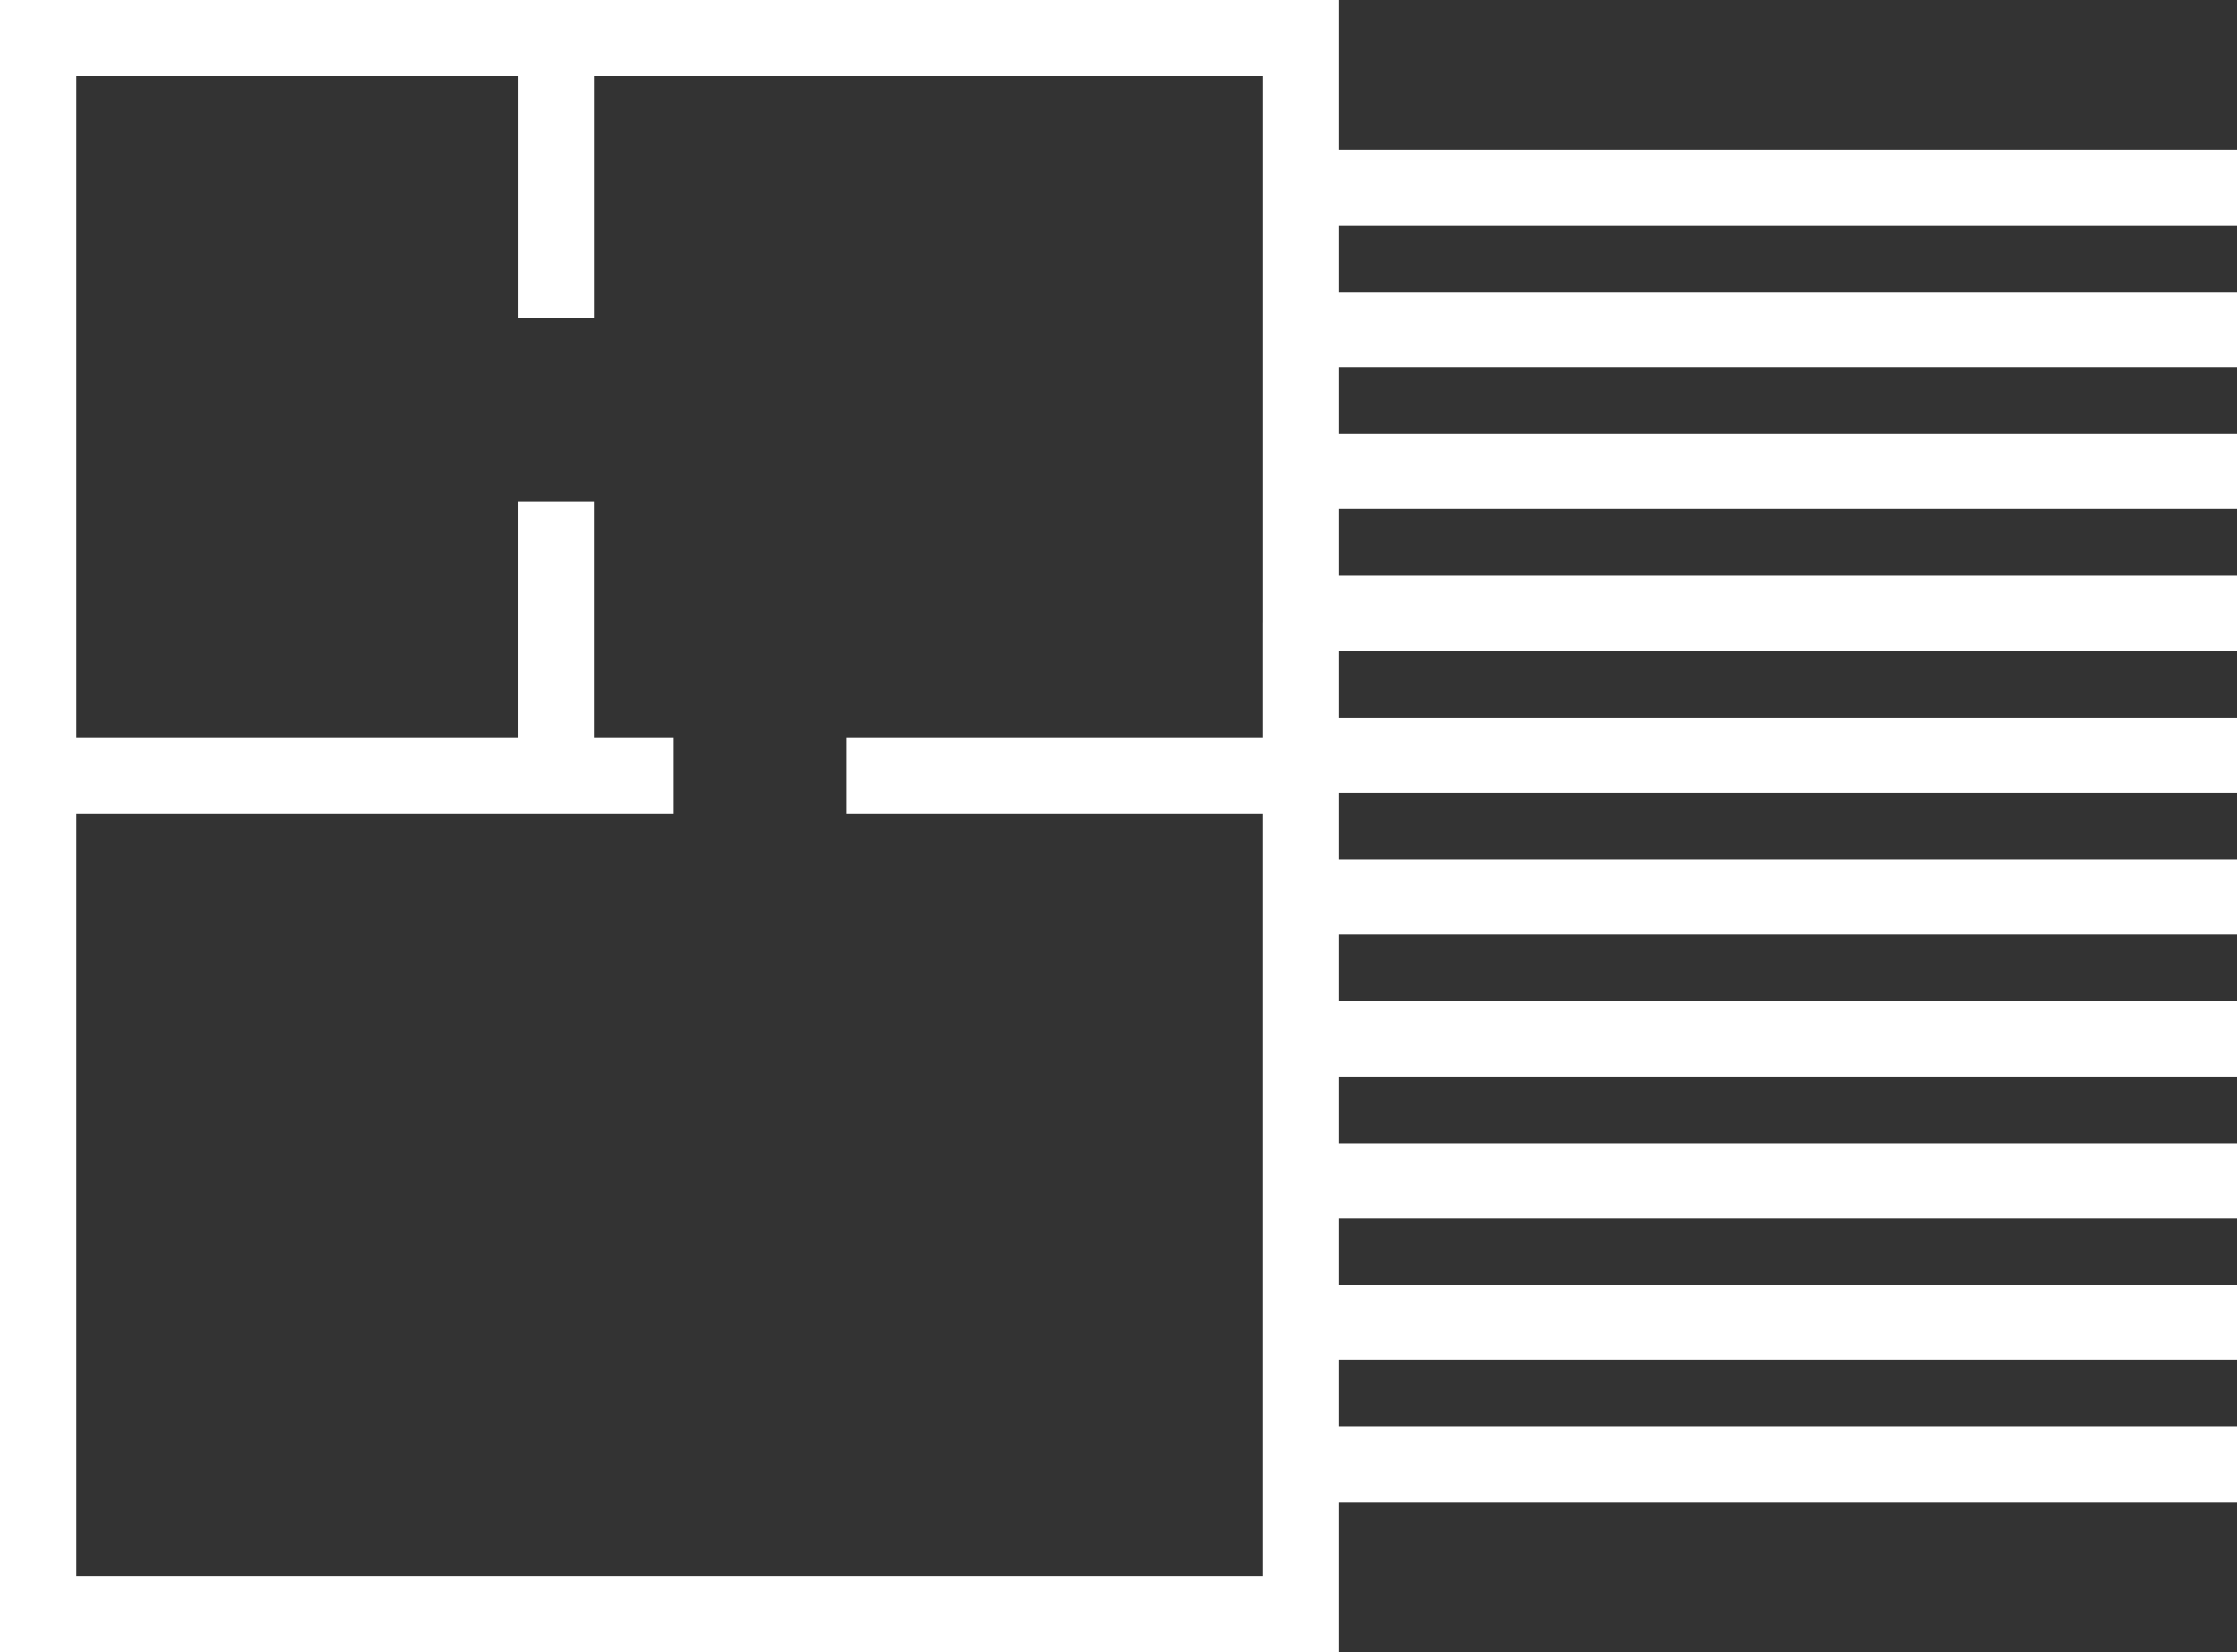
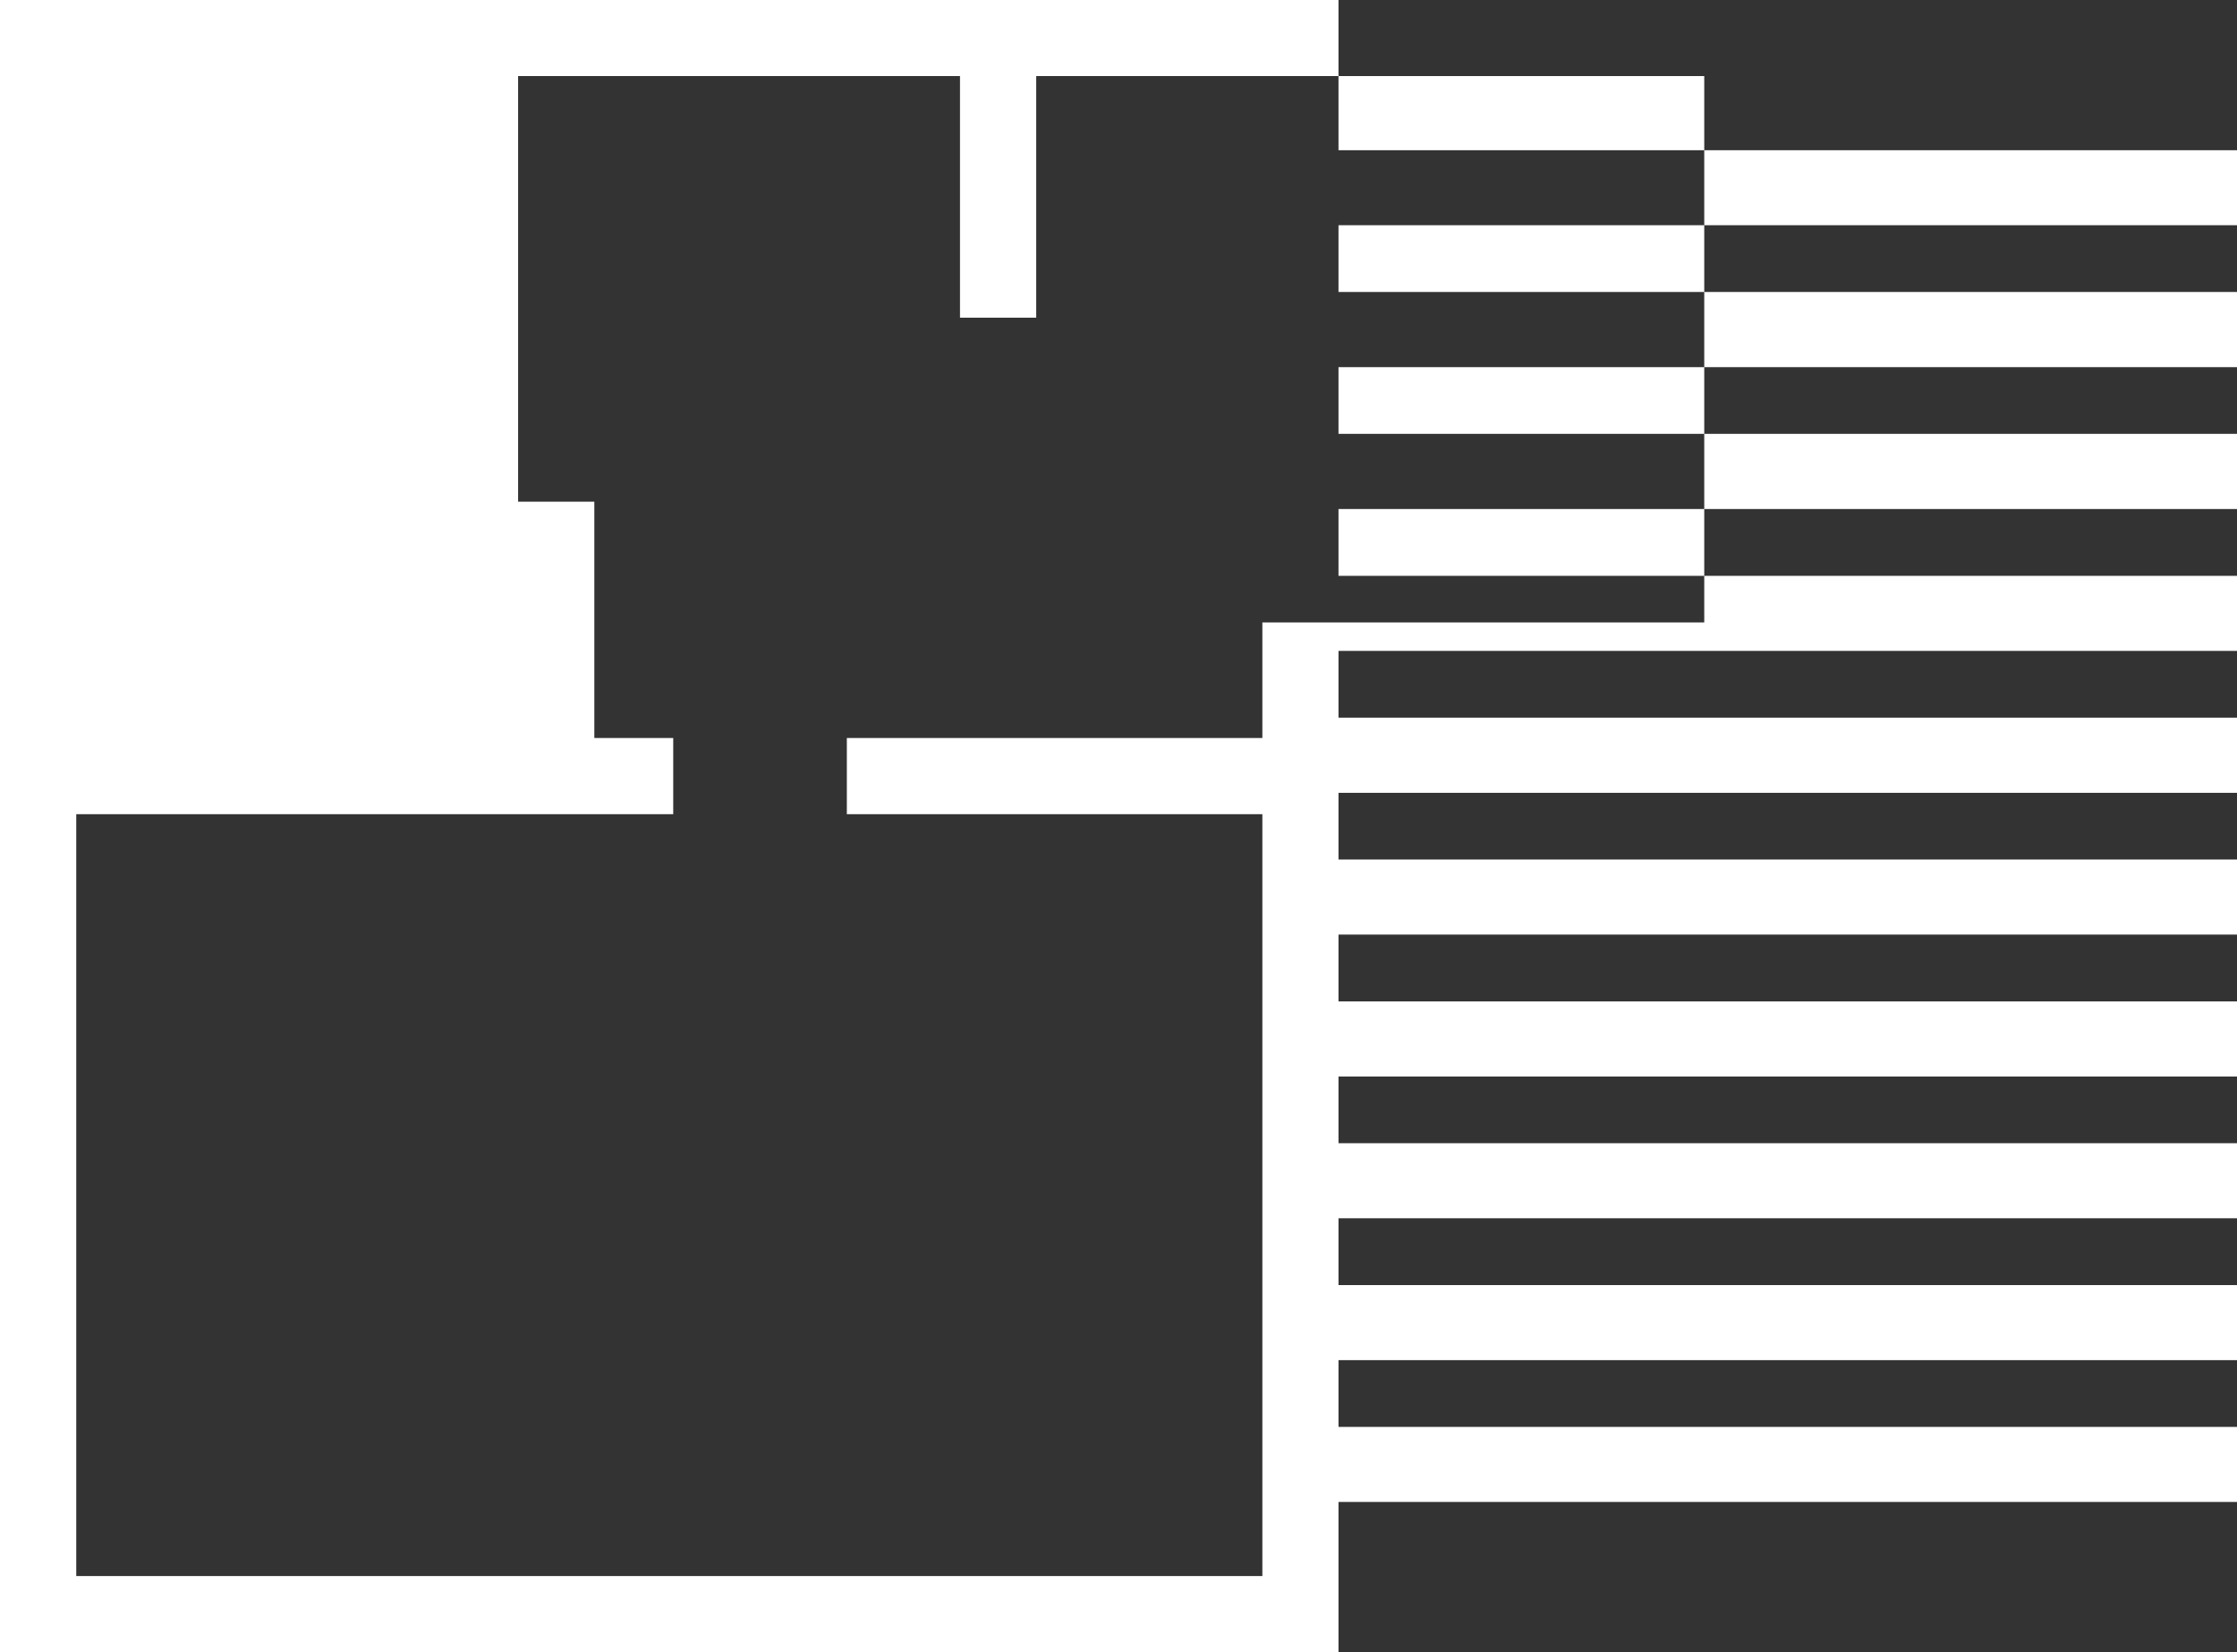
<svg xmlns="http://www.w3.org/2000/svg" version="1.1" id="Calque_1" x="0px" y="0px" width="67.709px" height="50px" viewBox="0 0 67.709 50" enable-background="new 0 0 67.709 50" xml:space="preserve">
  <rect x="0" y="0" width="67.709" height="50" fill="#333333" stroke="none" />
-   <path fill="#FFFFFF" d="M67.709,6.816V4.547H40.513V0H0v50h40.513v-4.545h27.196v-2.271H40.513v-2.021h27.196v-2.271H40.513v-2.022  h27.196v-2.271H40.513v-2.02h27.196v-2.273H40.513v-2.021h27.196v-2.273H40.513v-2.018h27.196v-2.275H40.513v-2.021h27.196v-2.271  H40.513v-2.021h27.196V13.13H40.513v-2.018h27.196V8.837H40.513V6.816H67.709z M38.209,18.837v0.531v2.967H25.632v2.305h12.577  v23.058H2.308V24.64h18.069v-2.305h-2.388v-7.152h-2.307v7.152H2.308V2.303h13.375v7.312h2.307V2.303h20.22V18.837z" />
+   <path fill="#FFFFFF" d="M67.709,6.816V4.547H40.513V0H0v50h40.513v-4.545h27.196v-2.271H40.513v-2.021h27.196v-2.271H40.513v-2.022  h27.196v-2.271H40.513v-2.02h27.196v-2.273H40.513v-2.021h27.196v-2.273H40.513v-2.018h27.196v-2.275H40.513v-2.021h27.196v-2.271  H40.513v-2.021h27.196V13.13H40.513v-2.018h27.196V8.837H40.513V6.816H67.709z M38.209,18.837v0.531v2.967H25.632v2.305h12.577  v23.058H2.308V24.64h18.069v-2.305h-2.388v-7.152h-2.307v7.152V2.303h13.375v7.312h2.307V2.303h20.22V18.837z" />
</svg>